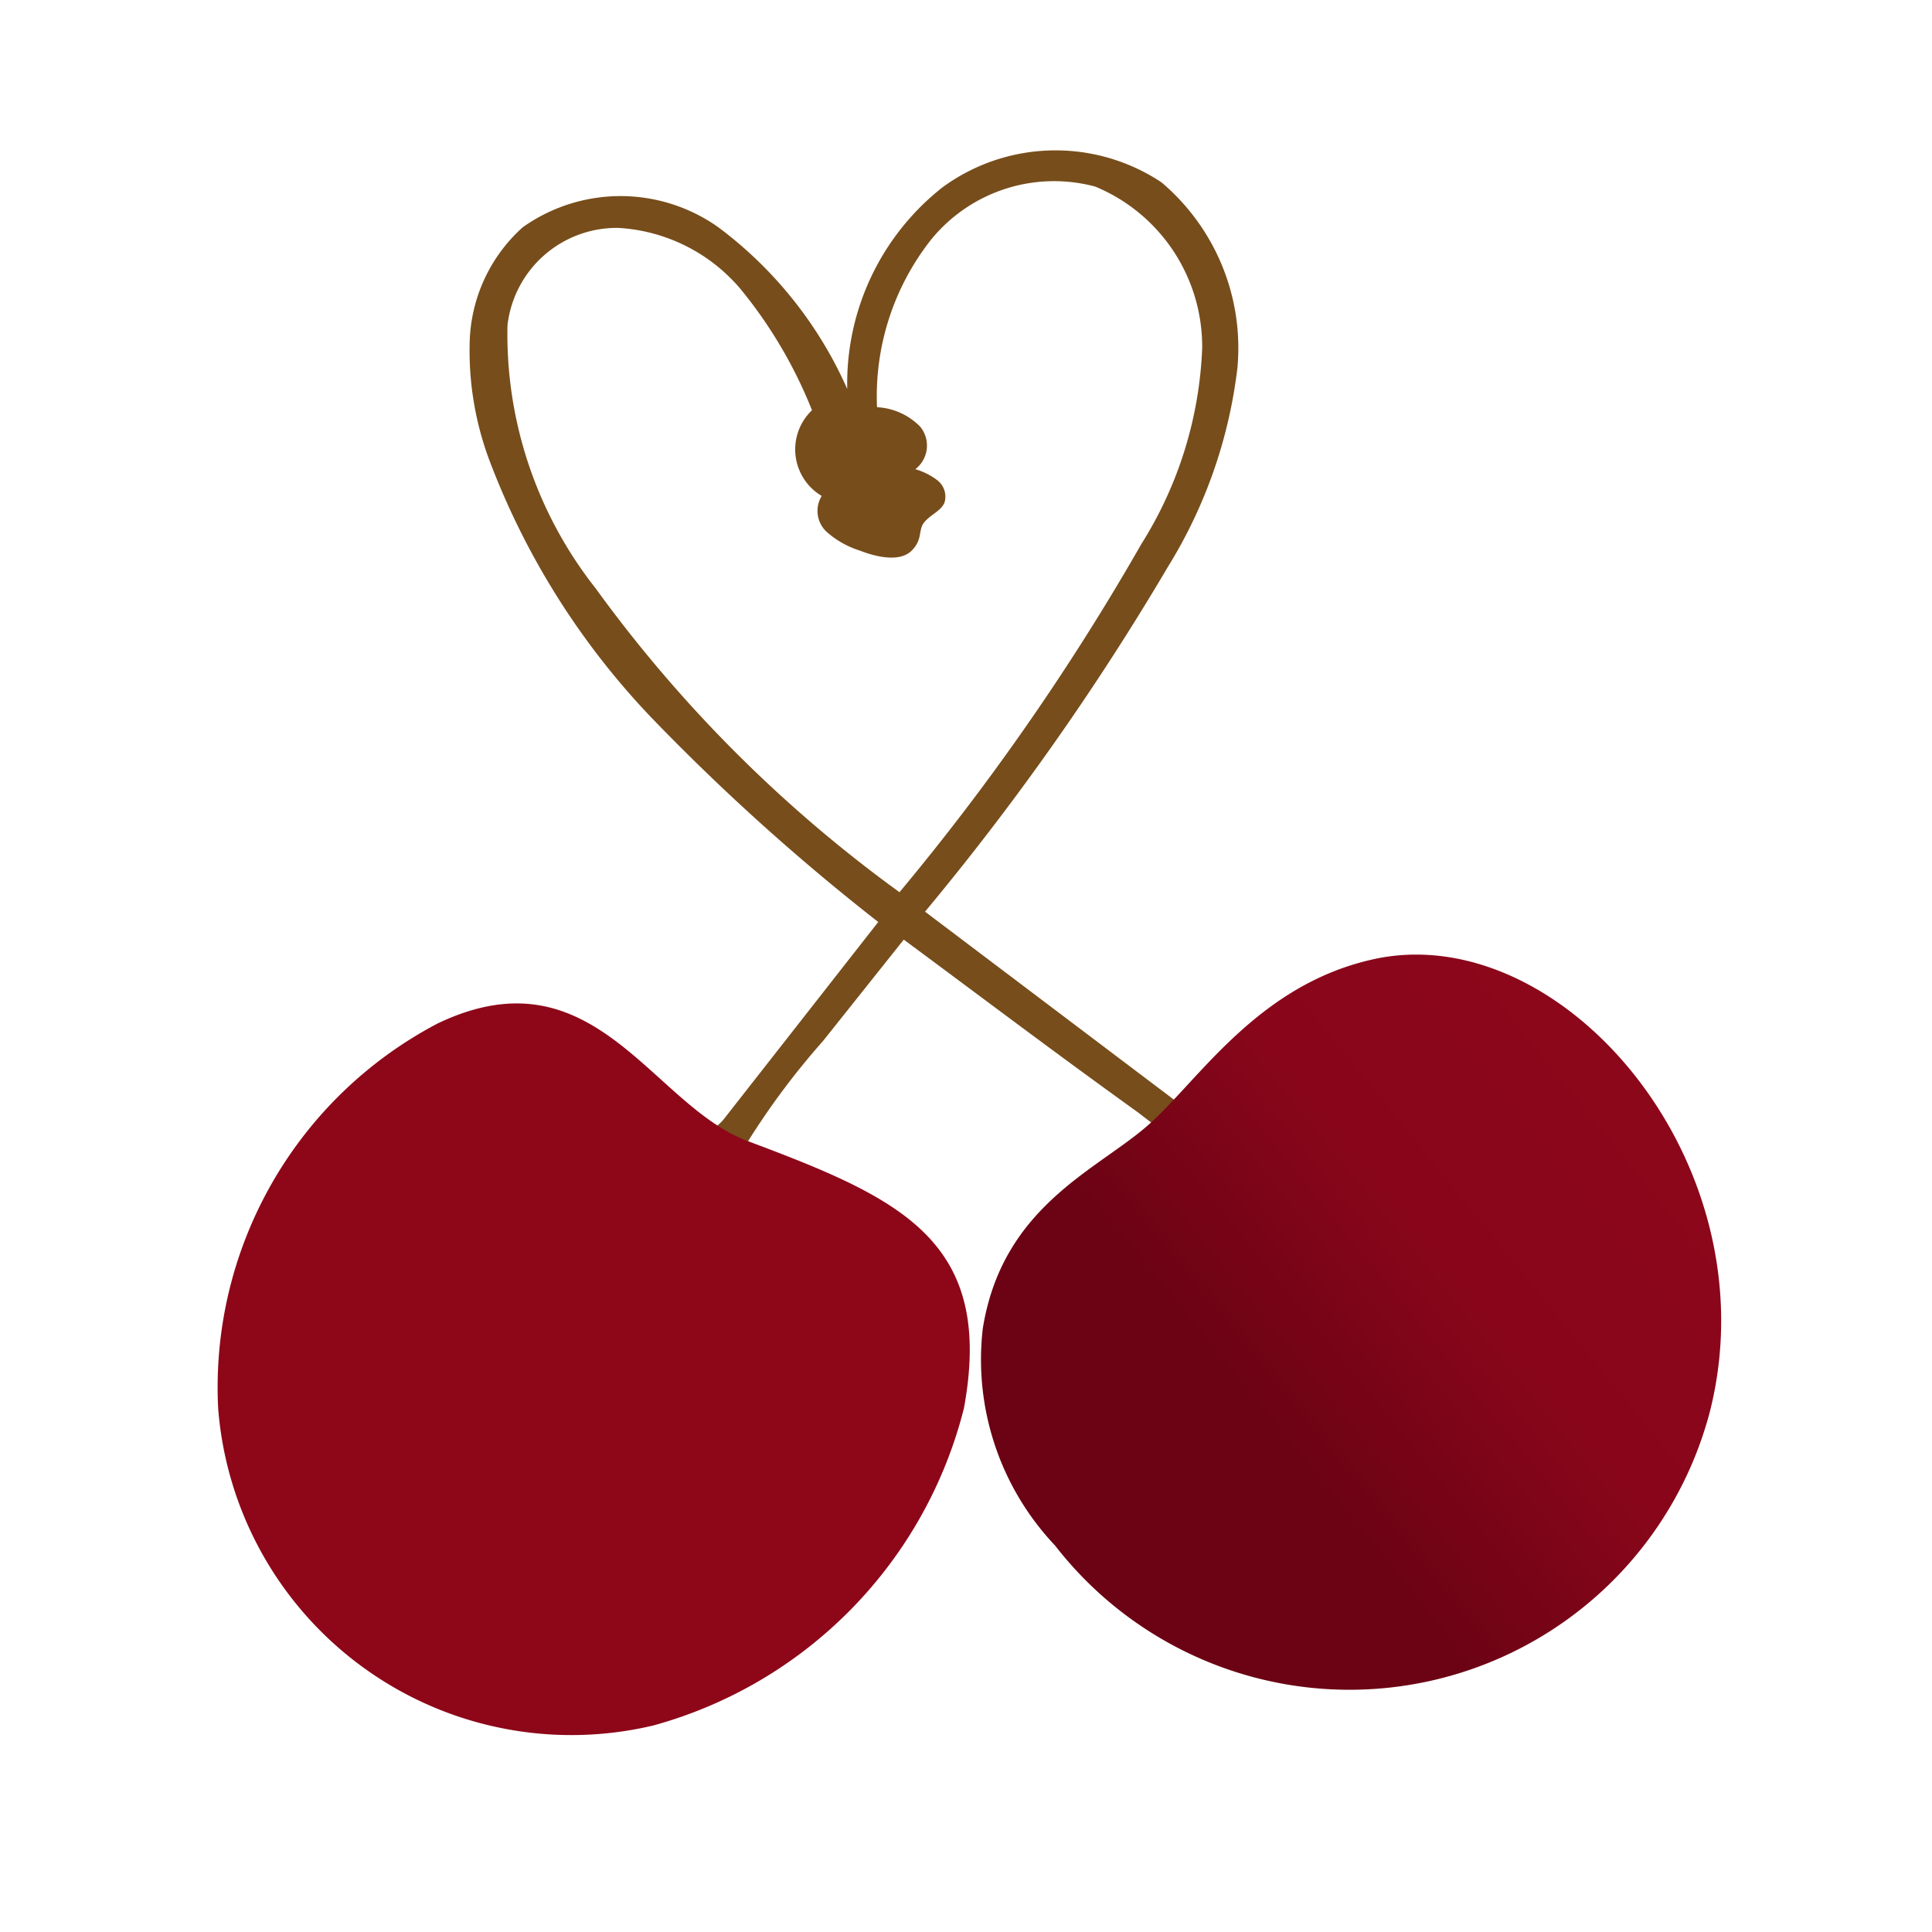
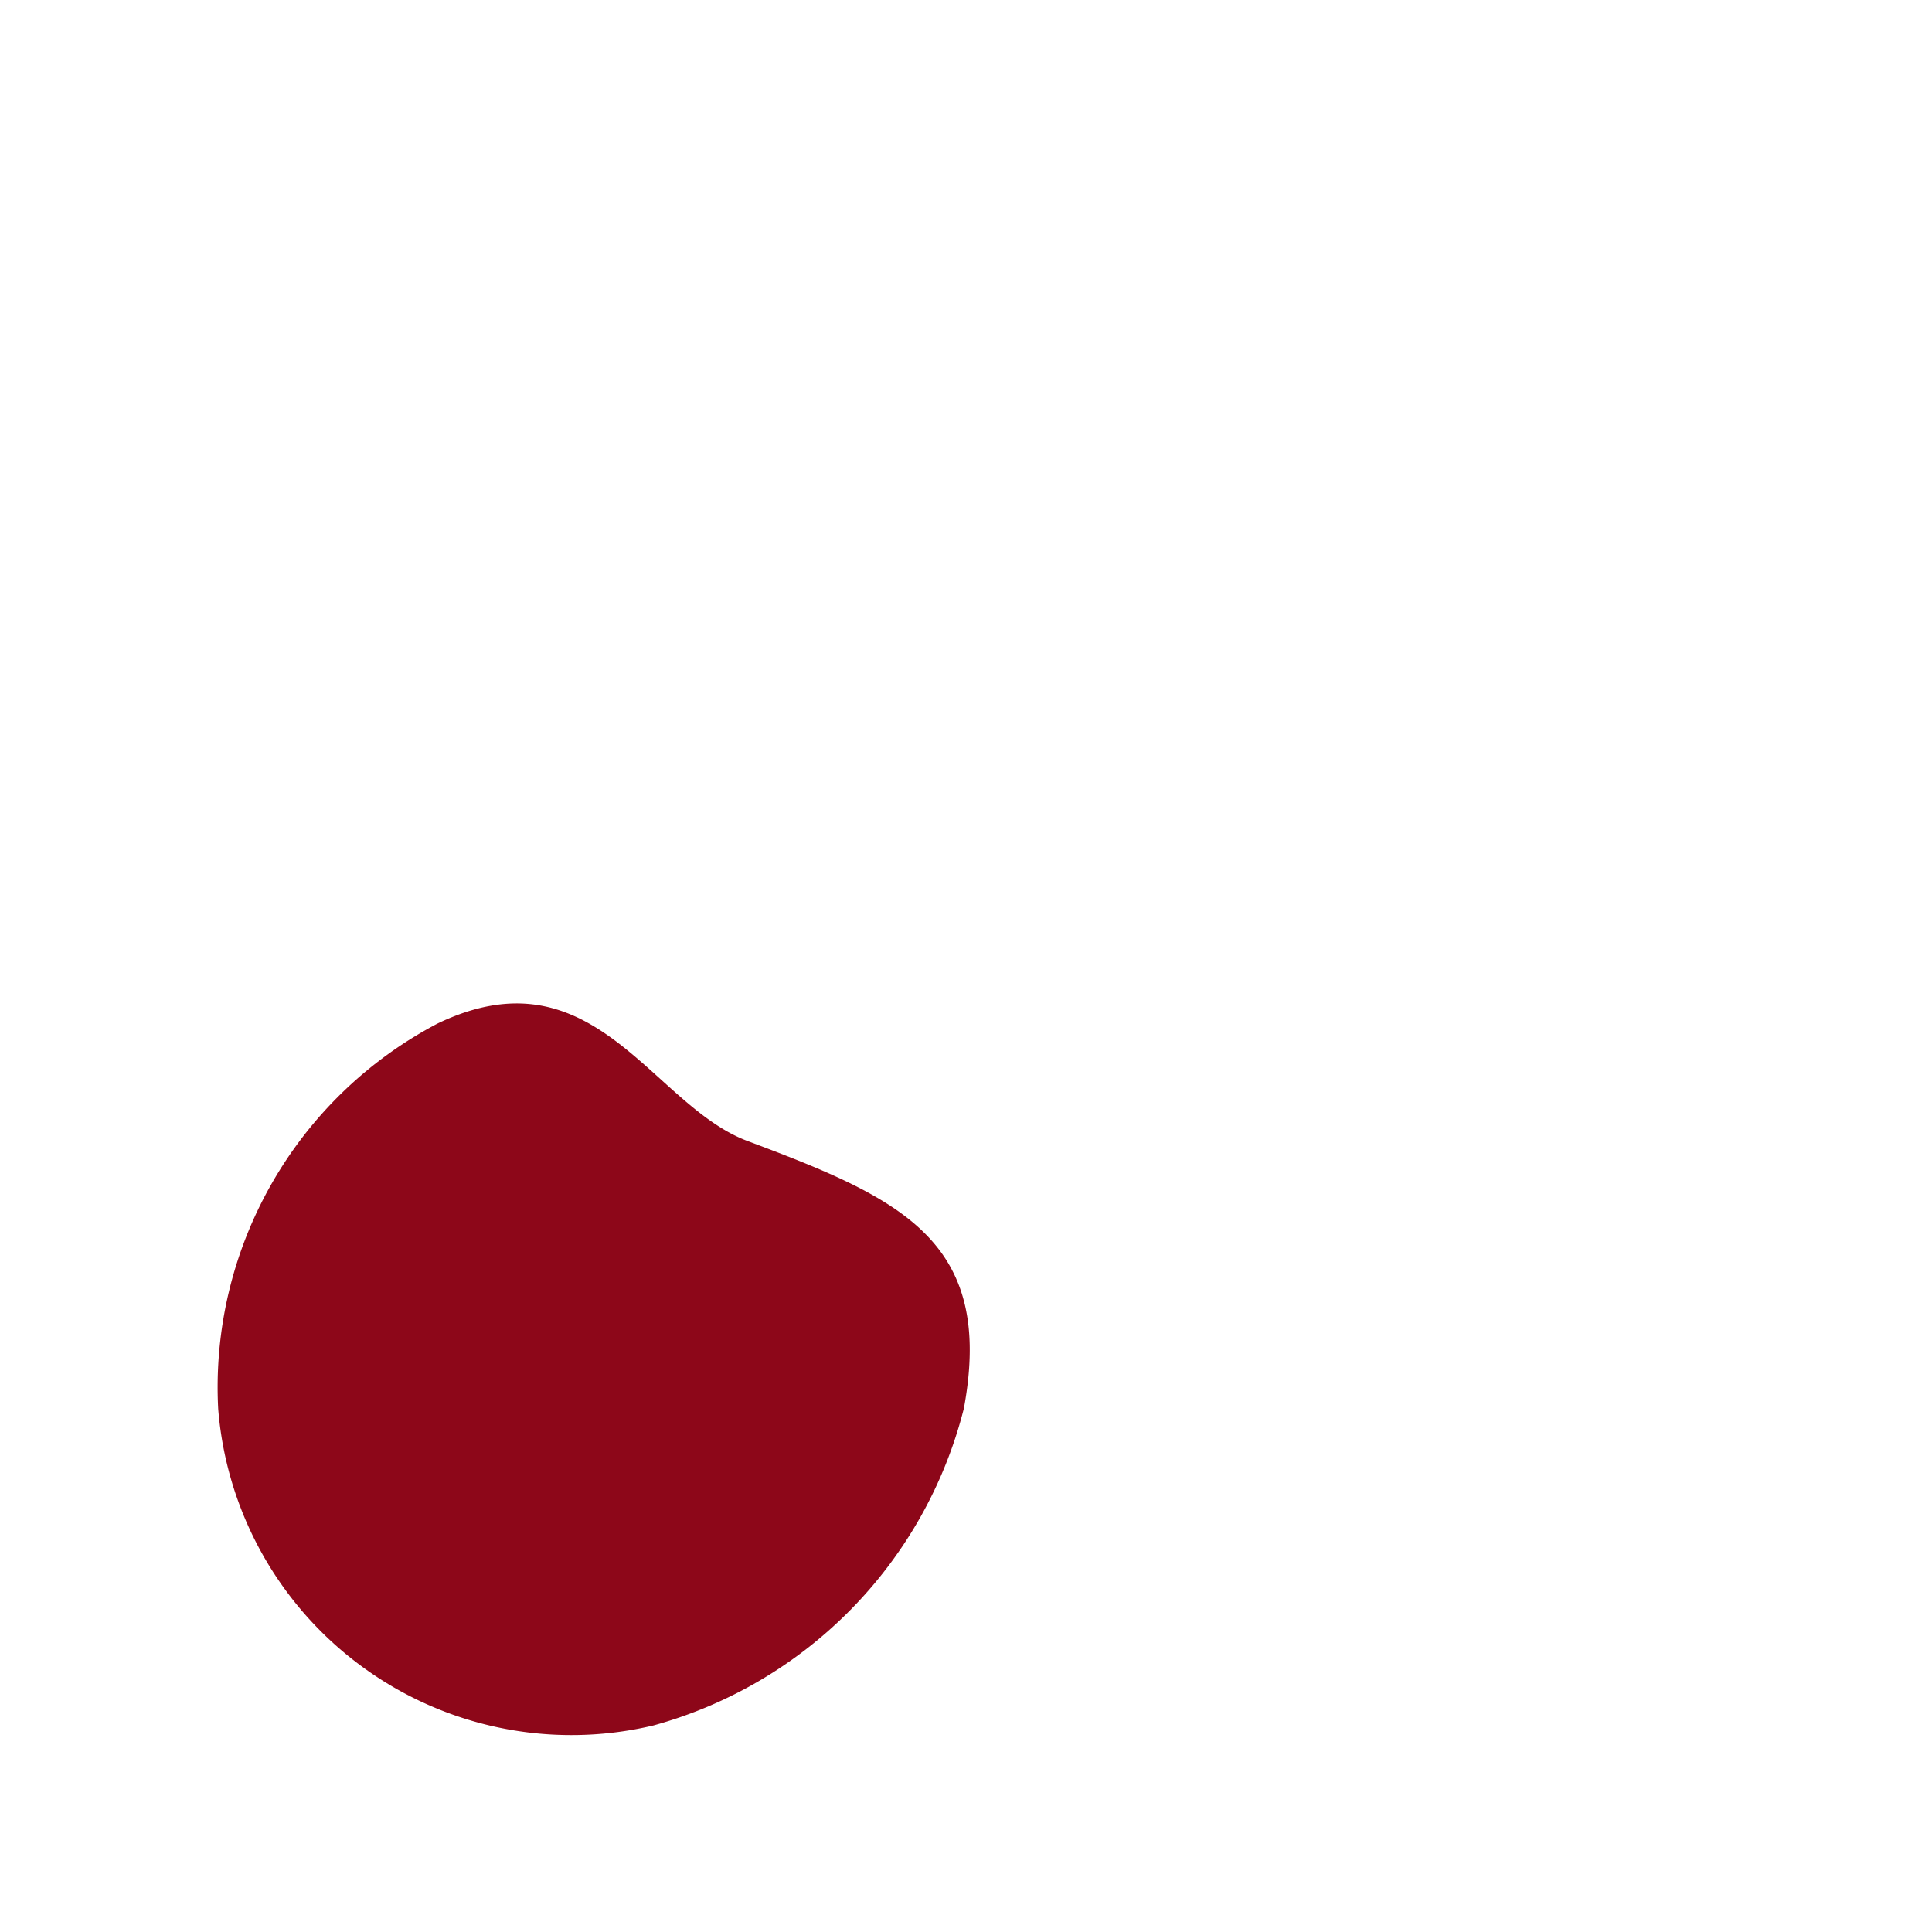
<svg xmlns="http://www.w3.org/2000/svg" xmlns:xlink="http://www.w3.org/1999/xlink" data-bbox="0 0 48.154 48.154" viewBox="0 0 48 48" data-type="ugc">
  <rect x="0" y="0" width="48" height="48" fill="#808080" stroke="none" />
  <g>
    <defs>
      <linearGradient gradientUnits="userSpaceOnUse" gradientTransform="matrix(.88 .33 -.35 .93 3876.03 -2122.59)" y2="3378.49" x2="-3028.63" y1="3381.16" x1="-3039.46" id="5062e5c3-ce2a-4b81-afdc-57059055b6e5">
        <stop stop-color="#8d0719" offset="0" />
        <stop stop-color="#860618" offset=".34" />
        <stop stop-color="#720415" offset=".85" />
        <stop stop-color="#6b0314" offset="1" />
      </linearGradient>
      <linearGradient gradientUnits="userSpaceOnUse" gradientTransform="matrix(.9 .07 -.07 .92 1445.54 54.99)" y2="91.62" x2="-1570.63" y1="83.44" x1="-1562.18" id="20f33659-195d-41c3-8da6-6de11213d2c0">
        <stop stop-color="#8d0719" offset="0" />
        <stop stop-color="#89061a" offset=".62" />
        <stop stop-color="#6b0314" offset="1" />
      </linearGradient>
      <symbol viewBox="0 0 31.89 31.89" id="9d246fee-e37f-4a90-be1e-b9952ca8628f">
        <path fill="#ffffff" d="M31.89 0v31.89H0V0h31.89z" />
-         <path d="M12.3 18.79a12.36 12.36 0 0 1 1.24-1.66l1.33-1.67c1.35 1 2.5 1.87 3.85 2.84.12.09.39.31.42.28a.81.81 0 0 0 .33-.37L15.22 15a43.11 43.11 0 0 0 4-5.68 8 8 0 0 0 1.14-3.27A3.57 3.57 0 0 0 19.11 3a3.15 3.15 0 0 0-3.6.08 4.11 4.11 0 0 0-1.57 3.32 6.7 6.7 0 0 0-2.12-2.66 2.78 2.78 0 0 0-3.22 0 2.63 2.63 0 0 0-.87 1.83 5.14 5.14 0 0 0 .34 2.05 12.54 12.54 0 0 0 2.66 4.2 35.84 35.84 0 0 0 3.72 3.35l-2.53 3.23c-.1.13-.2.16-.15.19a3.38 3.38 0 0 0 .52.22Zm2.5-4.11a22.42 22.42 0 0 1-5-5 6.75 6.75 0 0 1-1.45-4.33 1.81 1.81 0 0 1 1.83-1.6 2.85 2.85 0 0 1 2 1 7.54 7.54 0 0 1 1.18 2 .89.89 0 0 0 .16 1.41.47.47 0 0 0 .07.58 1.49 1.49 0 0 0 .56.32c.28.11.66.19.85 0s.1-.34.21-.47.27-.18.33-.32a.34.34 0 0 0-.12-.37 1.11 1.11 0 0 0-.36-.18.49.49 0 0 0 .08-.7 1.07 1.07 0 0 0-.71-.32 4.16 4.16 0 0 1 .9-2.77 2.61 2.61 0 0 1 2.69-.86 2.85 2.85 0 0 1 1.76 2.66 6.52 6.52 0 0 1-1 3.22 39.84 39.84 0 0 1-3.98 5.73Z" fill="#774d1b" />
        <path d="M15.86 23.17c.51-2.77-1.06-3.46-3.57-4.4-1.58-.6-2.52-3.16-5.09-1.93a6.76 6.76 0 0 0-3.61 6.34 5.83 5.83 0 0 0 7.16 5.21 7.25 7.25 0 0 0 5.11-5.22Z" fill="url(#5062e5c3-ce2a-4b81-afdc-57059055b6e5)" />
-         <path d="M28.14 23.2a6.13 6.13 0 0 1-10.78 2.23 4.45 4.45 0 0 1-1.19-3.57c.32-2 1.86-2.6 2.7-3.33s1.81-2.33 3.74-2.75c3.09-.67 6.54 3.35 5.53 7.42Z" fill="url(#20f33659-195d-41c3-8da6-6de11213d2c0)" />
      </symbol>
    </defs>
    <use xlink:href="#9d246fee-e37f-4a90-be1e-b9952ca8628f" transform="scale(1.51)" height="31.89" width="31.89" />
  </g>
</svg>